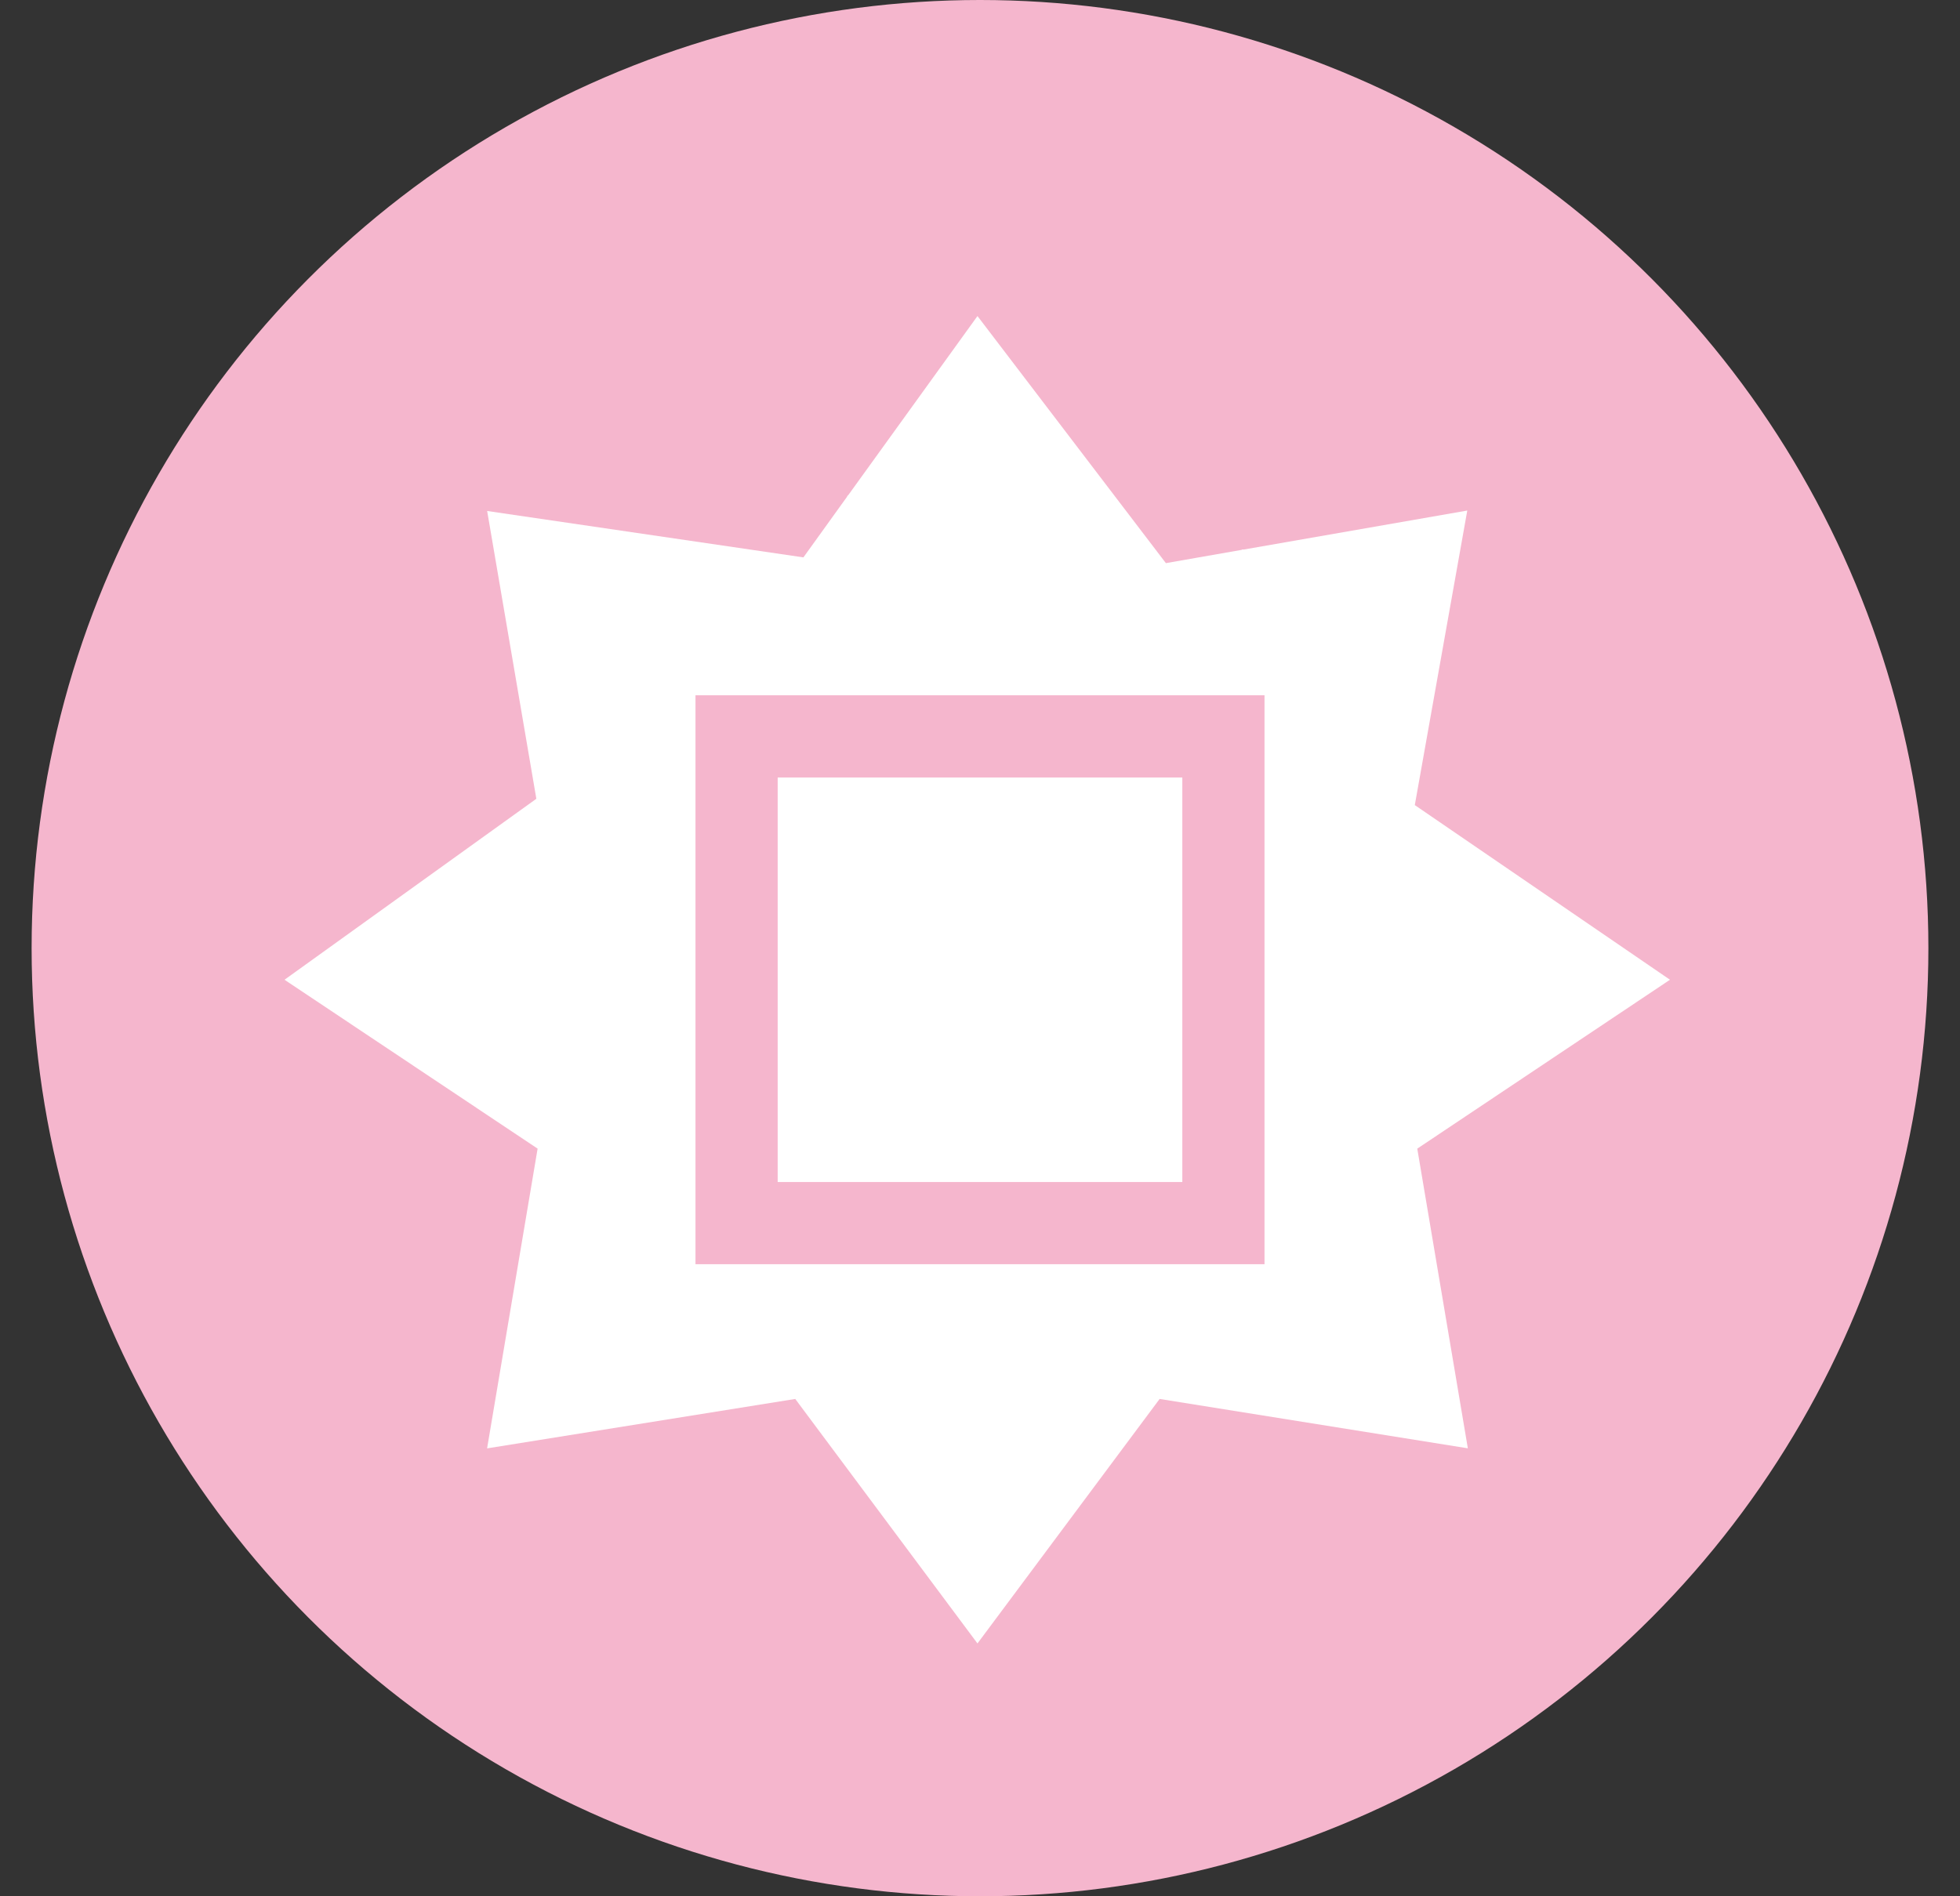
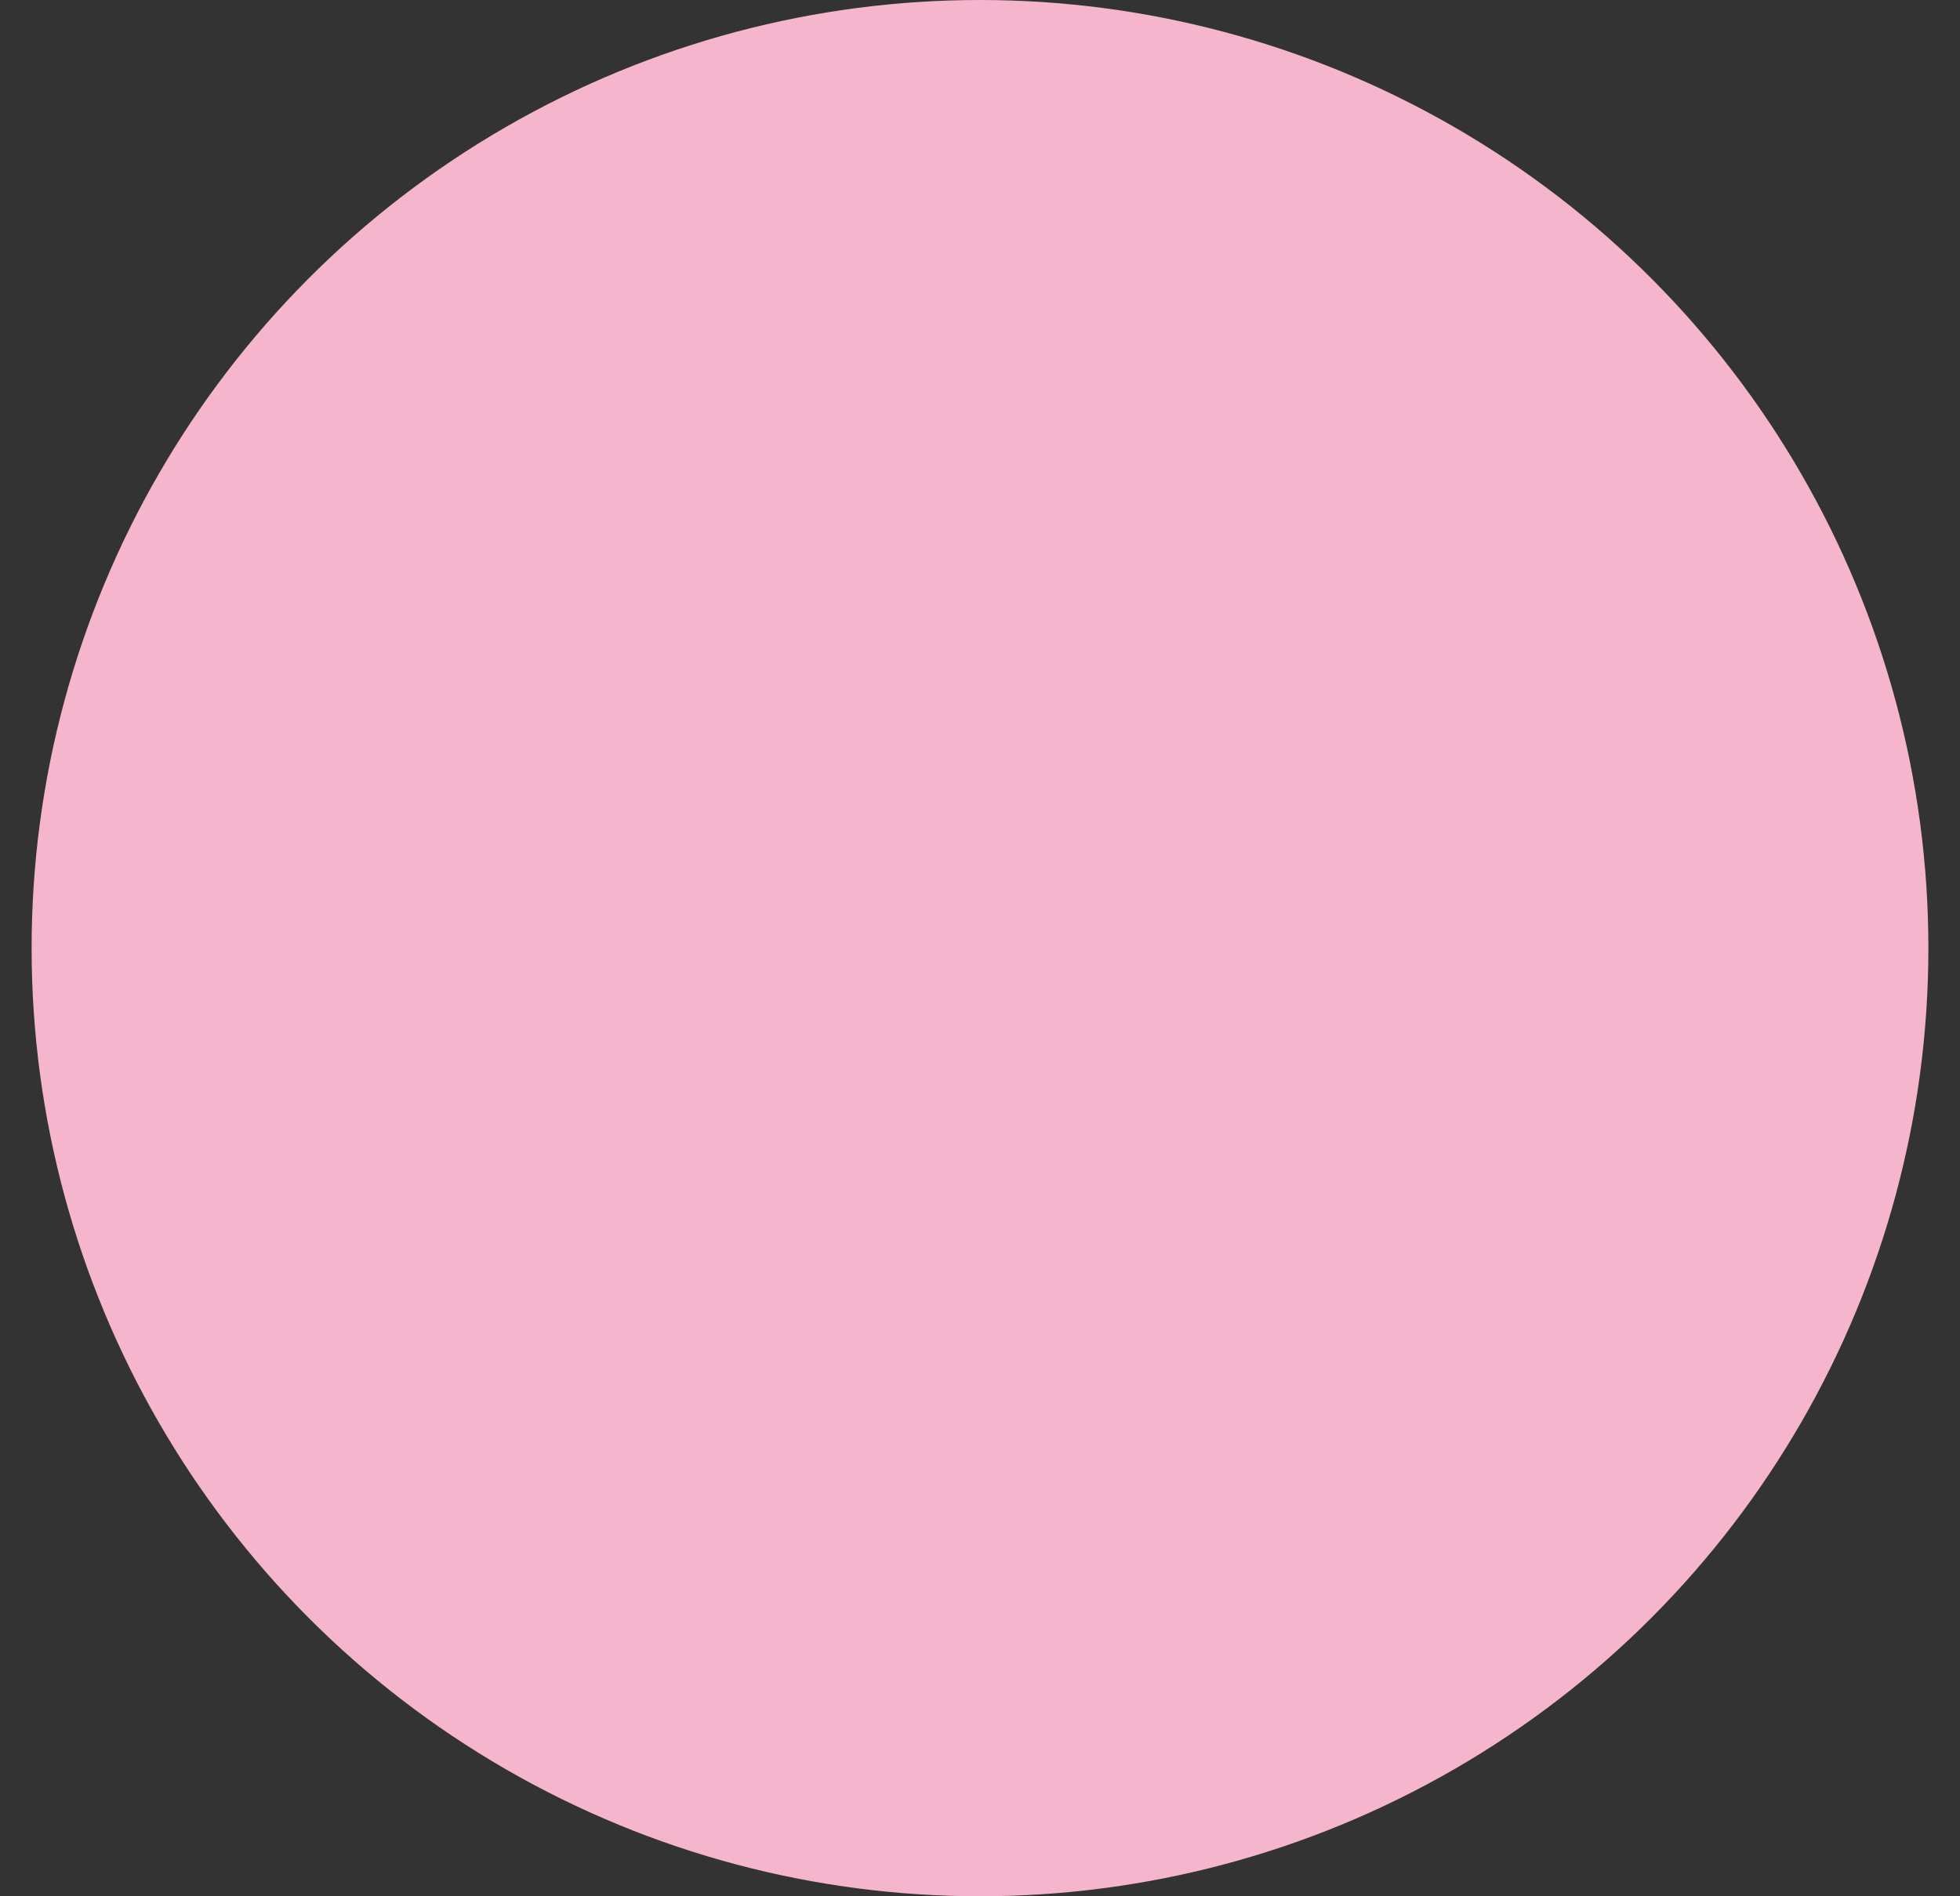
<svg xmlns="http://www.w3.org/2000/svg" width="31" height="30" viewBox="0 0 31 30" fill="none">
  <rect x="0" y="0" width="31" height="30" fill="#333333" stroke="none" />
  <circle cx="15.5" cy="15" r="15" fill="#F5B6CD" />
-   <path d="M18.44 8.909L19.646 8.698C19.644 8.697 19.64 8.695 19.638 8.693H19.677L23.207 8.077L22.377 12.737L26.413 15.5L22.416 18.172L23.216 22.913L18.341 22.132L15.46 26L12.578 22.132L7.704 22.914L8.503 18.172L4.5 15.5L8.483 12.637L7.705 8.084L12.707 8.818L13.402 7.852C13.4 7.852 13.397 7.853 13.395 7.854L13.42 7.828L15.46 5L18.44 8.909ZM11 20H20V11H11V20ZM18.7 12.3V18.7H12.3V12.3H18.7Z" fill="white" />
</svg>